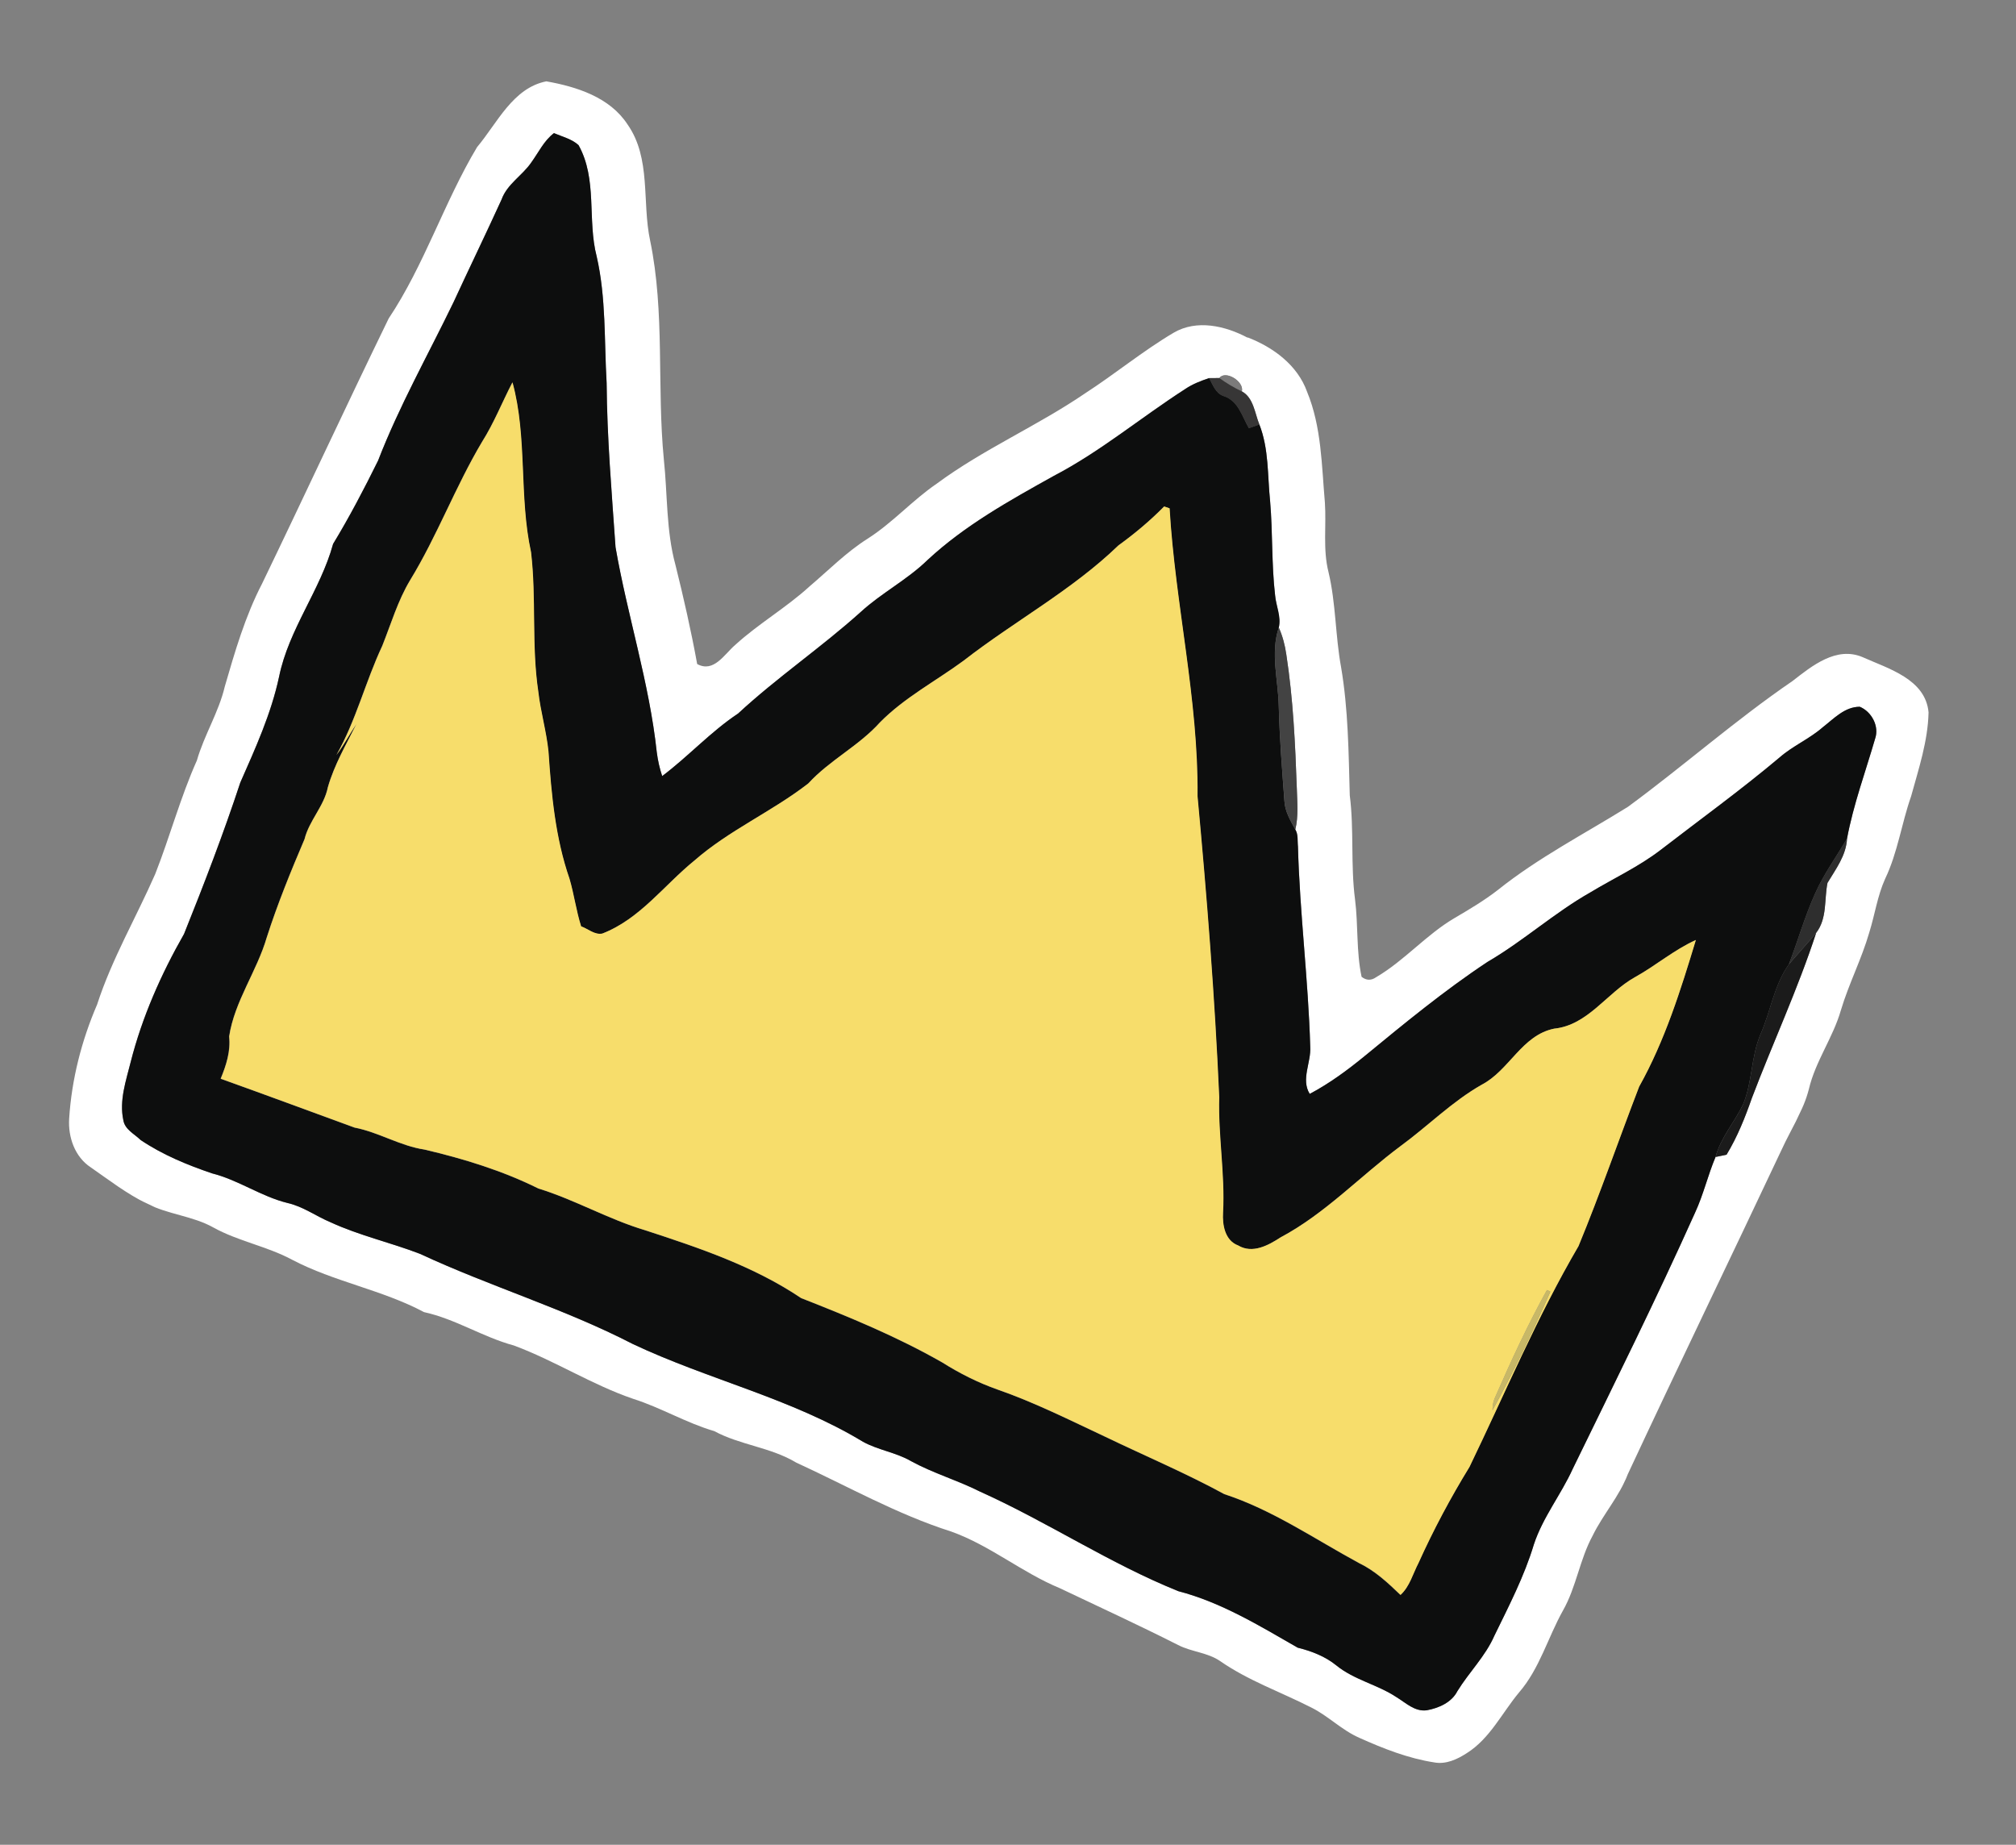
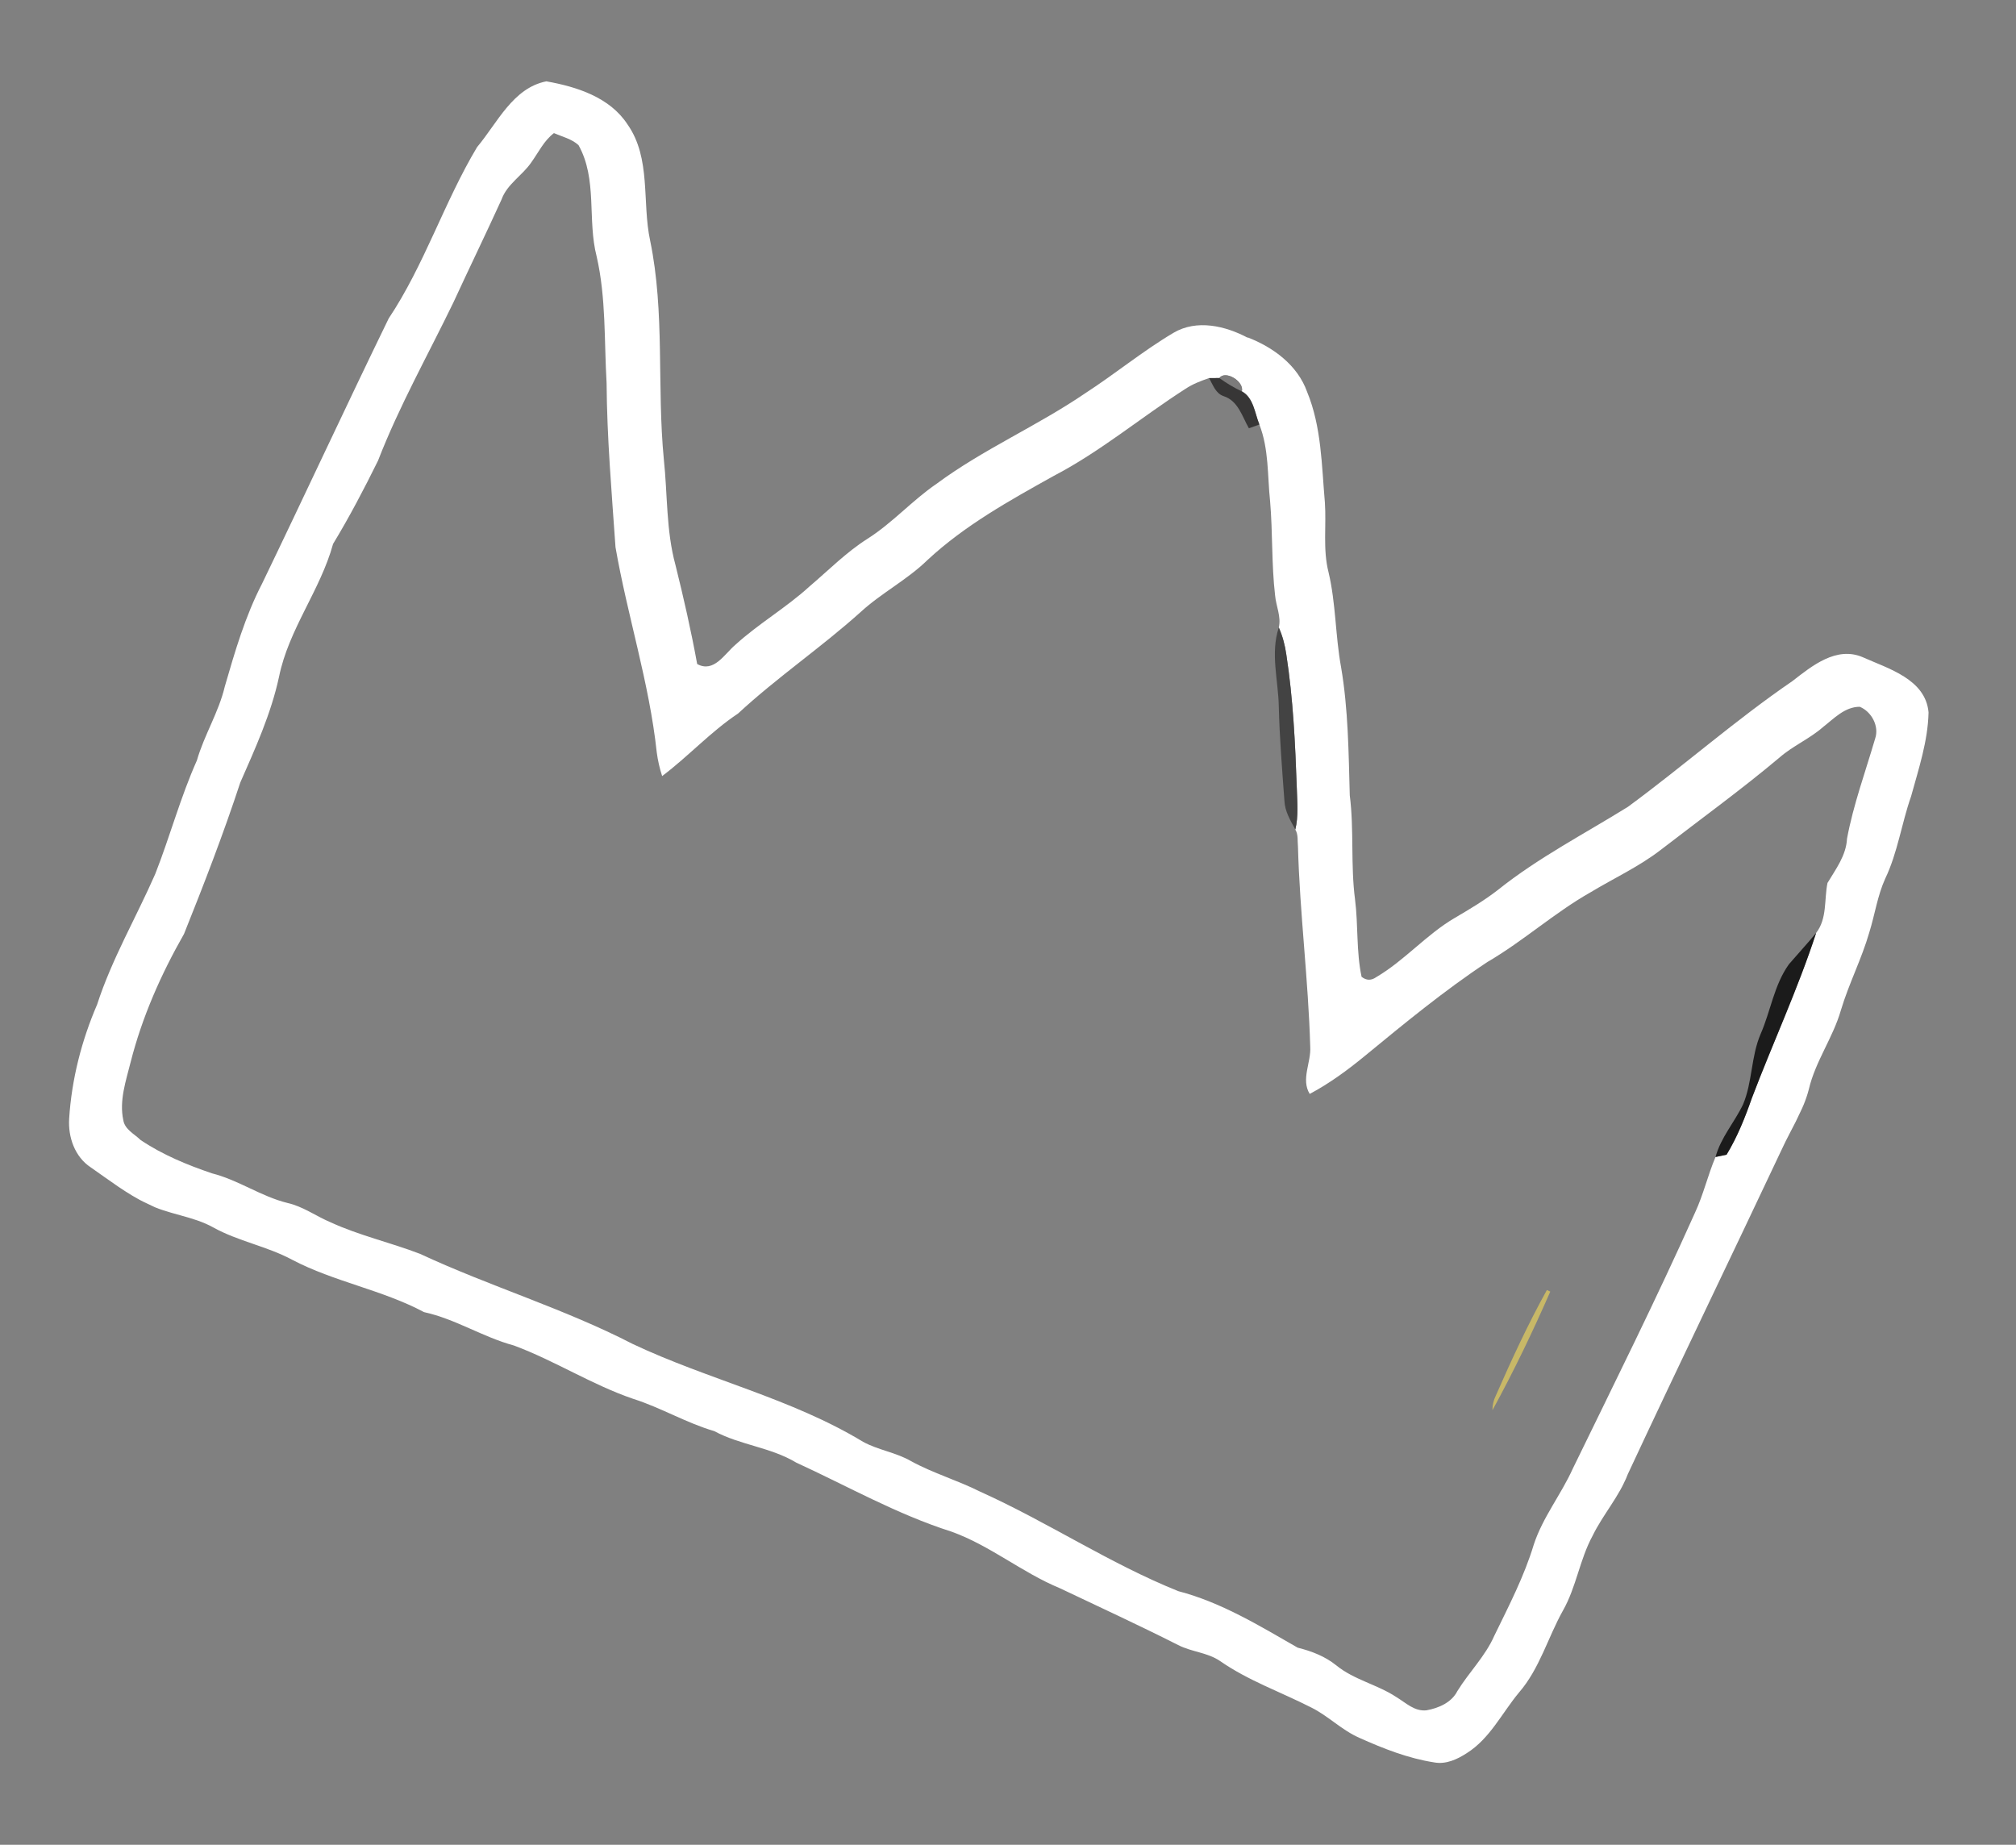
<svg xmlns="http://www.w3.org/2000/svg" width="106" height="97" viewBox="0 0 106 97" fill="none">
  <rect x="0" y="0" width="106" height="97" fill="#808080" stroke="none" />
  <g clip-path="url(#clip0_276_1646)">
    <path d="M65.598 17.739C66.944 18.259 68.225 19.197 68.727 20.605C69.488 22.452 69.49 24.468 69.662 26.426C69.745 27.644 69.548 28.883 69.853 30.086C70.243 31.728 70.209 33.424 70.513 35.08C70.892 37.305 70.907 39.566 70.97 41.817C71.202 43.634 71.009 45.473 71.247 47.293C71.419 48.645 71.307 50.028 71.591 51.361C71.844 51.56 72.099 51.563 72.358 51.381C73.852 50.505 74.993 49.142 76.487 48.267C77.265 47.81 78.046 47.348 78.763 46.79C80.883 45.095 83.303 43.849 85.598 42.422C88.522 40.273 91.249 37.861 94.246 35.811C95.275 35.011 96.555 33.965 97.937 34.554C99.282 35.158 101.242 35.705 101.402 37.456C101.37 38.964 100.881 40.428 100.483 41.874C99.98 43.306 99.779 44.835 99.118 46.211C98.712 47.112 98.578 48.097 98.284 49.035C97.882 50.427 97.211 51.723 96.796 53.108C96.381 54.559 95.454 55.798 95.109 57.269C94.823 58.397 94.17 59.373 93.691 60.421C91.004 66.126 88.254 71.8 85.588 77.515C85.142 78.687 84.284 79.63 83.738 80.751C83.06 81.999 82.882 83.445 82.181 84.681C81.383 86.106 80.953 87.741 79.866 88.996C78.971 90.072 78.338 91.418 77.121 92.182C76.618 92.509 76.027 92.782 75.413 92.669C74.043 92.457 72.734 91.942 71.474 91.376C70.552 90.973 69.842 90.228 68.95 89.784C67.351 88.969 65.636 88.371 64.156 87.342C63.493 86.886 62.651 86.861 61.943 86.495C59.892 85.457 57.804 84.497 55.729 83.51C53.735 82.686 52.057 81.26 50.016 80.53C47.168 79.625 44.56 78.141 41.859 76.901C40.519 76.095 38.922 75.987 37.553 75.248C36.08 74.818 34.757 74.016 33.296 73.553C31.121 72.811 29.172 71.546 27.02 70.747C25.386 70.306 23.953 69.354 22.295 68.992C20.089 67.816 17.573 67.401 15.358 66.237C14.04 65.529 12.537 65.27 11.224 64.545C10.125 63.928 8.826 63.861 7.713 63.279C6.661 62.769 5.732 62.047 4.778 61.385C3.933 60.834 3.572 59.786 3.637 58.81C3.769 56.75 4.288 54.717 5.105 52.822C5.878 50.432 7.155 48.251 8.161 45.958C8.939 43.98 9.485 41.925 10.352 39.986C10.736 38.647 11.502 37.452 11.821 36.092C12.355 34.252 12.893 32.398 13.778 30.692C16.017 26.054 18.182 21.378 20.436 16.747C22.321 13.922 23.35 10.633 25.086 7.733C26.145 6.475 26.965 4.621 28.728 4.277C30.314 4.559 32.059 5.109 32.99 6.535C34.248 8.319 33.748 10.627 34.184 12.652C34.967 16.438 34.533 20.325 34.904 24.152C35.102 26.001 35.02 27.894 35.514 29.701C35.944 31.43 36.338 33.161 36.657 34.915C37.532 35.393 38.087 34.397 38.661 33.907C39.888 32.788 41.339 31.954 42.568 30.831C43.57 29.979 44.5 29.034 45.615 28.327C46.926 27.495 47.965 26.312 49.244 25.438C51.703 23.618 54.534 22.401 57.057 20.68C58.632 19.66 60.087 18.457 61.7 17.501C62.924 16.777 64.429 17.134 65.61 17.762L65.598 17.739ZM64.116 19.874C63.982 19.876 63.714 19.879 63.578 19.879C63.141 20.026 62.709 20.192 62.322 20.451C59.996 21.944 57.862 23.743 55.402 25.025C53.081 26.318 50.726 27.625 48.766 29.447C47.693 30.494 46.343 31.177 45.241 32.191C43.167 34.054 40.854 35.621 38.807 37.517C37.364 38.478 36.195 39.769 34.815 40.807C34.682 40.398 34.586 39.978 34.531 39.554C34.139 35.896 32.989 32.383 32.363 28.773C32.163 25.897 31.914 23.02 31.894 20.135C31.764 17.917 31.871 15.665 31.372 13.487C30.872 11.562 31.424 9.432 30.418 7.631C30.058 7.303 29.564 7.189 29.125 6.999C28.595 7.402 28.314 8.014 27.934 8.54C27.462 9.234 26.665 9.673 26.371 10.49C25.545 12.302 24.673 14.095 23.839 15.904C22.502 18.668 20.987 21.354 19.876 24.223C19.143 25.71 18.372 27.181 17.513 28.599C16.843 31.039 15.18 33.081 14.672 35.582C14.253 37.529 13.428 39.338 12.633 41.148C11.749 43.838 10.729 46.483 9.675 49.108C8.468 51.224 7.473 53.473 6.871 55.838C6.623 56.83 6.262 57.861 6.482 58.893C6.56 59.393 7.065 59.62 7.392 59.942C8.543 60.717 9.842 61.253 11.15 61.696C12.535 62.045 13.727 62.912 15.116 63.253C15.934 63.437 16.619 63.948 17.384 64.27C18.897 64.966 20.537 65.332 22.087 65.929C25.761 67.641 29.666 68.807 33.272 70.669C37.24 72.543 41.605 73.524 45.377 75.81C46.18 76.25 47.114 76.368 47.907 76.83C49.071 77.466 50.355 77.838 51.536 78.432C55.086 80.029 58.342 82.213 61.958 83.665C64.213 84.252 66.226 85.486 68.231 86.635C68.956 86.817 69.665 87.086 70.254 87.561C71.193 88.33 72.416 88.57 73.416 89.231C73.918 89.532 74.376 90.003 75.012 89.928C75.645 89.812 76.322 89.522 76.628 88.918C77.242 87.921 78.097 87.086 78.571 86.006C79.332 84.44 80.144 82.882 80.646 81.213C81.117 79.779 82.078 78.591 82.694 77.227C84.872 72.755 87.09 68.303 89.124 63.76C89.563 62.816 89.795 61.796 90.199 60.838C90.342 60.809 90.631 60.748 90.779 60.717C91.344 59.787 91.752 58.766 92.109 57.741C93.213 54.84 94.524 52.015 95.488 49.06C96.081 48.297 95.908 47.303 96.088 46.427C96.527 45.695 97.07 44.983 97.115 44.096C97.45 42.301 98.083 40.586 98.593 38.839C98.82 38.184 98.404 37.42 97.787 37.163C96.996 37.161 96.426 37.785 95.845 38.236C95.143 38.852 94.265 39.217 93.563 39.834C91.541 41.533 89.4 43.081 87.312 44.694C86.17 45.574 84.857 46.177 83.629 46.918C81.728 47.994 80.101 49.478 78.215 50.577C75.947 52.078 73.844 53.81 71.744 55.537C70.841 56.277 69.897 56.971 68.864 57.519C68.391 56.753 68.946 55.858 68.891 55.034C68.793 51.519 68.341 48.021 68.246 44.508C68.214 44.213 68.27 43.884 68.107 43.618C68.277 42.914 68.206 42.19 68.186 41.473C68.103 39.115 67.993 36.747 67.632 34.414C67.563 33.925 67.439 33.449 67.238 32.998C67.376 32.429 67.091 31.867 67.043 31.3C66.852 29.659 66.923 28.003 66.781 26.356C66.638 25.005 66.721 23.608 66.216 22.322C65.974 21.725 65.912 20.914 65.296 20.579C65.423 20.066 64.437 19.451 64.113 19.88L64.116 19.874Z" fill="white" />
    <path d="M64.115 19.872C64.436 19.445 65.425 20.059 65.299 20.572C64.883 20.374 64.489 20.138 64.115 19.872Z" fill="#7C7B7B" />
    <path d="M63.576 19.884C63.71 19.883 63.978 19.88 64.114 19.88C64.488 20.145 64.88 20.384 65.297 20.579C65.911 20.913 65.976 21.725 66.217 22.322C66.079 22.374 65.803 22.471 65.666 22.519C65.31 21.897 65.104 21.08 64.343 20.832C63.917 20.691 63.777 20.24 63.576 19.884Z" fill="#373636" />
-     <path d="M62.321 20.453C62.705 20.193 63.137 20.027 63.576 19.881C63.774 20.236 63.914 20.686 64.343 20.828C65.106 21.074 65.307 21.893 65.666 22.516C65.807 22.466 66.083 22.369 66.217 22.319C66.722 23.605 66.642 25.003 66.782 26.352C66.924 27.999 66.853 29.656 67.044 31.297C67.092 31.863 67.374 32.424 67.239 32.995C66.785 34.358 67.213 35.767 67.237 37.156C67.279 38.807 67.41 40.456 67.532 42.103C67.557 42.659 67.847 43.142 68.107 43.617C68.27 43.883 68.211 44.211 68.246 44.507C68.339 48.023 68.789 51.52 68.891 55.033C68.946 55.858 68.391 56.753 68.864 57.518C69.897 56.971 70.842 56.274 71.744 55.537C73.843 53.812 75.947 52.077 78.215 50.576C80.101 49.477 81.728 47.994 83.628 46.918C84.857 46.176 86.167 45.572 87.312 44.693C89.402 43.082 91.544 41.534 93.563 39.833C94.265 39.216 95.143 38.852 95.845 38.235C96.426 37.785 96.995 37.16 97.787 37.162C98.405 37.417 98.821 38.181 98.593 38.838C98.086 40.587 97.451 42.304 97.115 44.095C96.557 45.057 95.889 45.964 95.439 46.985C94.891 48.193 94.535 49.473 94.059 50.705C93.279 51.8 93.102 53.168 92.57 54.377C92.063 55.559 92.144 56.897 91.647 58.078C91.195 59.016 90.475 59.813 90.201 60.839C89.798 61.797 89.566 62.816 89.127 63.761C87.091 68.3 84.875 72.756 82.697 77.227C82.078 78.59 81.12 79.779 80.649 81.213C80.147 82.883 79.337 84.442 78.574 86.007C78.102 87.088 77.245 87.921 76.631 88.919C76.324 89.522 75.643 89.814 75.014 89.929C74.38 90.008 73.92 89.535 73.418 89.232C72.418 88.57 71.195 88.331 70.256 87.562C69.668 87.087 68.958 86.817 68.233 86.636C66.226 85.486 64.216 84.253 61.96 83.666C58.346 82.211 55.086 80.029 51.538 78.433C50.355 77.837 49.074 77.466 47.909 76.831C47.113 76.368 46.182 76.251 45.379 75.81C41.608 73.525 37.242 72.543 33.275 70.669C29.668 68.808 25.764 67.642 22.089 65.93C20.537 65.332 18.899 64.967 17.387 64.27C16.62 63.951 15.936 63.437 15.118 63.254C13.729 62.912 12.538 62.046 11.153 61.697C9.845 61.254 8.545 60.717 7.395 59.942C7.067 59.62 6.562 59.393 6.485 58.894C6.264 57.864 6.625 56.831 6.873 55.838C7.475 53.474 8.47 51.224 9.678 49.108C10.733 46.48 11.749 43.838 12.635 41.149C13.434 39.34 14.258 37.531 14.675 35.583C15.183 33.082 16.847 31.037 17.515 28.6C18.375 27.181 19.145 25.711 19.879 24.223C20.987 21.354 22.503 18.671 23.841 15.904C24.675 14.096 25.547 12.303 26.373 10.491C26.668 9.674 27.464 9.235 27.937 8.541C28.319 8.016 28.598 7.403 29.127 7C29.564 7.188 30.06 7.304 30.42 7.631C31.423 9.434 30.872 11.562 31.374 13.488C31.873 15.666 31.767 17.918 31.897 20.135C31.917 23.021 32.165 25.897 32.365 28.773C32.992 32.383 34.141 35.897 34.534 39.555C34.588 39.981 34.681 40.4 34.818 40.807C36.197 39.77 37.367 38.476 38.81 37.518C40.857 35.622 43.17 34.055 45.244 32.191C46.345 31.178 47.697 30.492 48.768 29.448C50.729 27.625 53.083 26.319 55.405 25.026C57.865 23.743 59.998 21.947 62.325 20.452L62.321 20.453ZM61.208 26.629C60.466 27.384 59.657 28.061 58.802 28.68C56.354 31.043 53.335 32.662 50.663 34.739C49.195 35.819 47.546 36.679 46.257 37.991C45.146 39.228 43.616 39.969 42.493 41.197C40.589 42.676 38.332 43.654 36.511 45.246C34.906 46.545 33.642 48.324 31.66 49.092C31.253 49.172 30.911 48.84 30.546 48.712C30.286 47.894 30.177 47.038 29.936 46.214C29.189 44.064 28.982 41.777 28.829 39.519C28.72 38.458 28.414 37.43 28.294 36.366C27.931 33.94 28.197 31.471 27.912 29.04C27.27 26.103 27.729 23.003 26.937 20.109C26.399 21.146 25.968 22.243 25.34 23.235C23.938 25.59 22.983 28.178 21.553 30.517C20.907 31.596 20.555 32.807 20.091 33.967C19.206 35.848 18.715 37.891 17.681 39.702C18.071 39.184 18.369 38.606 18.734 38.07C18.19 39.159 17.57 40.223 17.233 41.397C17.032 42.399 16.252 43.139 16.006 44.126C15.279 45.826 14.585 47.531 14.021 49.291C13.497 51.081 12.326 52.644 12.042 54.502C12.127 55.279 11.889 56.012 11.597 56.723C13.946 57.563 16.29 58.434 18.632 59.291C19.91 59.537 21.031 60.259 22.323 60.45C24.378 60.932 26.409 61.556 28.302 62.495C30.233 63.088 31.988 64.114 33.92 64.691C36.755 65.616 39.626 66.581 42.117 68.257C44.65 69.25 47.176 70.291 49.544 71.645C50.456 72.219 51.422 72.705 52.437 73.063C54.395 73.743 56.248 74.677 58.12 75.554C60.204 76.555 62.338 77.459 64.37 78.565C66.906 79.394 69.125 80.931 71.459 82.194C72.29 82.595 72.969 83.228 73.63 83.865C74.117 83.415 74.278 82.749 74.577 82.181C75.362 80.441 76.261 78.762 77.256 77.134C79.133 73.249 80.805 69.254 82.988 65.524C84.13 62.762 85.103 59.929 86.177 57.14C87.531 54.723 88.358 52.068 89.158 49.43C88.024 49.939 87.049 50.781 85.953 51.387C84.481 52.208 83.487 53.911 81.703 54.092C80.002 54.442 79.353 56.283 77.901 57.038C76.34 57.924 75.07 59.216 73.628 60.269C71.51 61.844 69.674 63.814 67.326 65.066C66.678 65.487 65.848 65.942 65.092 65.491C64.4 65.234 64.258 64.414 64.297 63.765C64.408 61.737 64.035 59.723 64.096 57.69C63.864 52.405 63.447 47.133 62.955 41.867C63.007 36.776 61.786 31.796 61.487 26.733C61.414 26.708 61.269 26.658 61.196 26.633L61.208 26.629Z" fill="#0D0E0E" />
-     <path d="M61.208 26.628C61.281 26.653 61.425 26.705 61.498 26.727C61.797 31.791 63.017 36.773 62.967 41.862C63.458 47.128 63.875 52.4 64.108 57.685C64.047 59.718 64.419 61.732 64.309 63.76C64.268 64.412 64.412 65.229 65.104 65.486C65.86 65.937 66.69 65.482 67.338 65.06C69.684 63.812 71.52 61.842 73.64 60.264C75.082 59.211 76.352 57.919 77.912 57.033C79.365 56.278 80.013 54.437 81.715 54.087C83.499 53.906 84.49 52.202 85.964 51.382C87.06 50.776 88.035 49.934 89.17 49.425C88.37 52.063 87.54 54.717 86.188 57.135C85.115 59.924 84.14 62.759 83 65.519C80.817 69.249 79.144 73.244 77.268 77.129C76.272 78.753 75.374 80.436 74.589 82.177C74.292 82.746 74.127 83.413 73.642 83.86C72.981 83.223 72.303 82.588 71.471 82.189C69.137 80.926 66.921 79.39 64.381 78.56C62.35 77.454 60.215 76.553 58.131 75.549C56.26 74.672 54.406 73.739 52.448 73.058C51.434 72.7 50.465 72.213 49.556 71.64C47.188 70.286 44.662 69.245 42.129 68.252C39.638 66.576 36.767 65.611 33.932 64.686C31.998 64.112 30.241 63.084 28.314 62.49C26.42 61.55 24.387 60.926 22.334 60.444C21.044 60.251 19.92 59.531 18.644 59.285C16.302 58.429 13.956 57.561 11.608 56.718C11.9 56.01 12.139 55.274 12.054 54.498C12.336 52.642 13.512 51.077 14.032 49.286C14.596 47.529 15.294 45.822 16.018 44.121C16.264 43.134 17.044 42.394 17.244 41.392C17.579 40.217 18.201 39.154 18.746 38.065C18.379 38.597 18.083 39.179 17.693 39.697C18.728 37.884 19.218 35.843 20.103 33.962C20.567 32.802 20.918 31.591 21.565 30.512C22.995 28.173 23.95 25.585 25.352 23.23C25.981 22.236 26.408 21.139 26.949 20.104C27.738 22.997 27.282 26.098 27.924 29.035C28.21 31.463 27.943 33.935 28.305 36.361C28.426 37.425 28.733 38.45 28.841 39.514C28.994 41.772 29.201 44.059 29.948 46.209C30.189 47.033 30.298 47.889 30.558 48.707C30.922 48.835 31.264 49.166 31.672 49.087C33.652 48.322 34.919 46.544 36.522 45.242C38.344 43.649 40.601 42.67 42.505 41.192C43.63 39.965 45.158 39.223 46.269 37.986C47.56 36.676 49.207 35.814 50.674 34.734C53.344 32.656 56.366 31.038 58.813 28.675C59.669 28.056 60.478 27.379 61.22 26.624L61.208 26.628ZM81.338 67.833C80.339 69.634 79.475 71.506 78.65 73.39C78.53 73.629 78.473 73.886 78.475 74.154C79.586 72.125 80.586 70.035 81.517 67.915L81.342 67.831L81.338 67.833Z" fill="#F7DD6B" />
-     <path d="M97.116 44.089C97.074 44.977 96.528 45.688 96.089 46.42C95.912 47.297 96.082 48.29 95.489 49.053C95.026 49.611 94.534 50.146 94.058 50.697C94.534 49.465 94.889 48.185 95.438 46.977C95.889 45.954 96.555 45.05 97.114 44.087L97.116 44.089Z" fill="#2E2E2E" />
    <path d="M67.239 32.995C67.44 33.446 67.563 33.924 67.634 34.41C67.993 36.747 68.104 39.112 68.187 41.47C68.207 42.186 68.278 42.91 68.109 43.615C67.847 43.142 67.557 42.659 67.534 42.1C67.412 40.453 67.28 38.805 67.238 37.153C67.214 35.764 66.786 34.356 67.24 32.992L67.239 32.995Z" fill="#434343" />
    <path d="M94.061 50.7C94.533 50.15 95.027 49.617 95.492 49.056C94.528 52.011 93.214 54.835 92.113 57.737C91.756 58.762 91.348 59.783 90.783 60.713C90.636 60.741 90.347 60.802 90.202 60.834C90.477 59.812 91.199 59.012 91.648 58.073C92.146 56.89 92.064 55.554 92.571 54.372C93.101 53.162 93.278 51.794 94.061 50.7Z" fill="#1B1B1B" />
    <path d="M81.338 67.83L81.513 67.913C80.585 70.035 79.582 72.124 78.471 74.152C78.47 73.881 78.528 73.629 78.646 73.389C79.473 71.506 80.336 69.63 81.334 67.831L81.338 67.83Z" fill="#C8B867" />
  </g>
  <defs>
    <clipPath id="clip0_276_1646">
      <rect width="85" height="66" fill="white" transform="translate(28.344) rotate(25.433)" />
    </clipPath>
  </defs>
</svg>